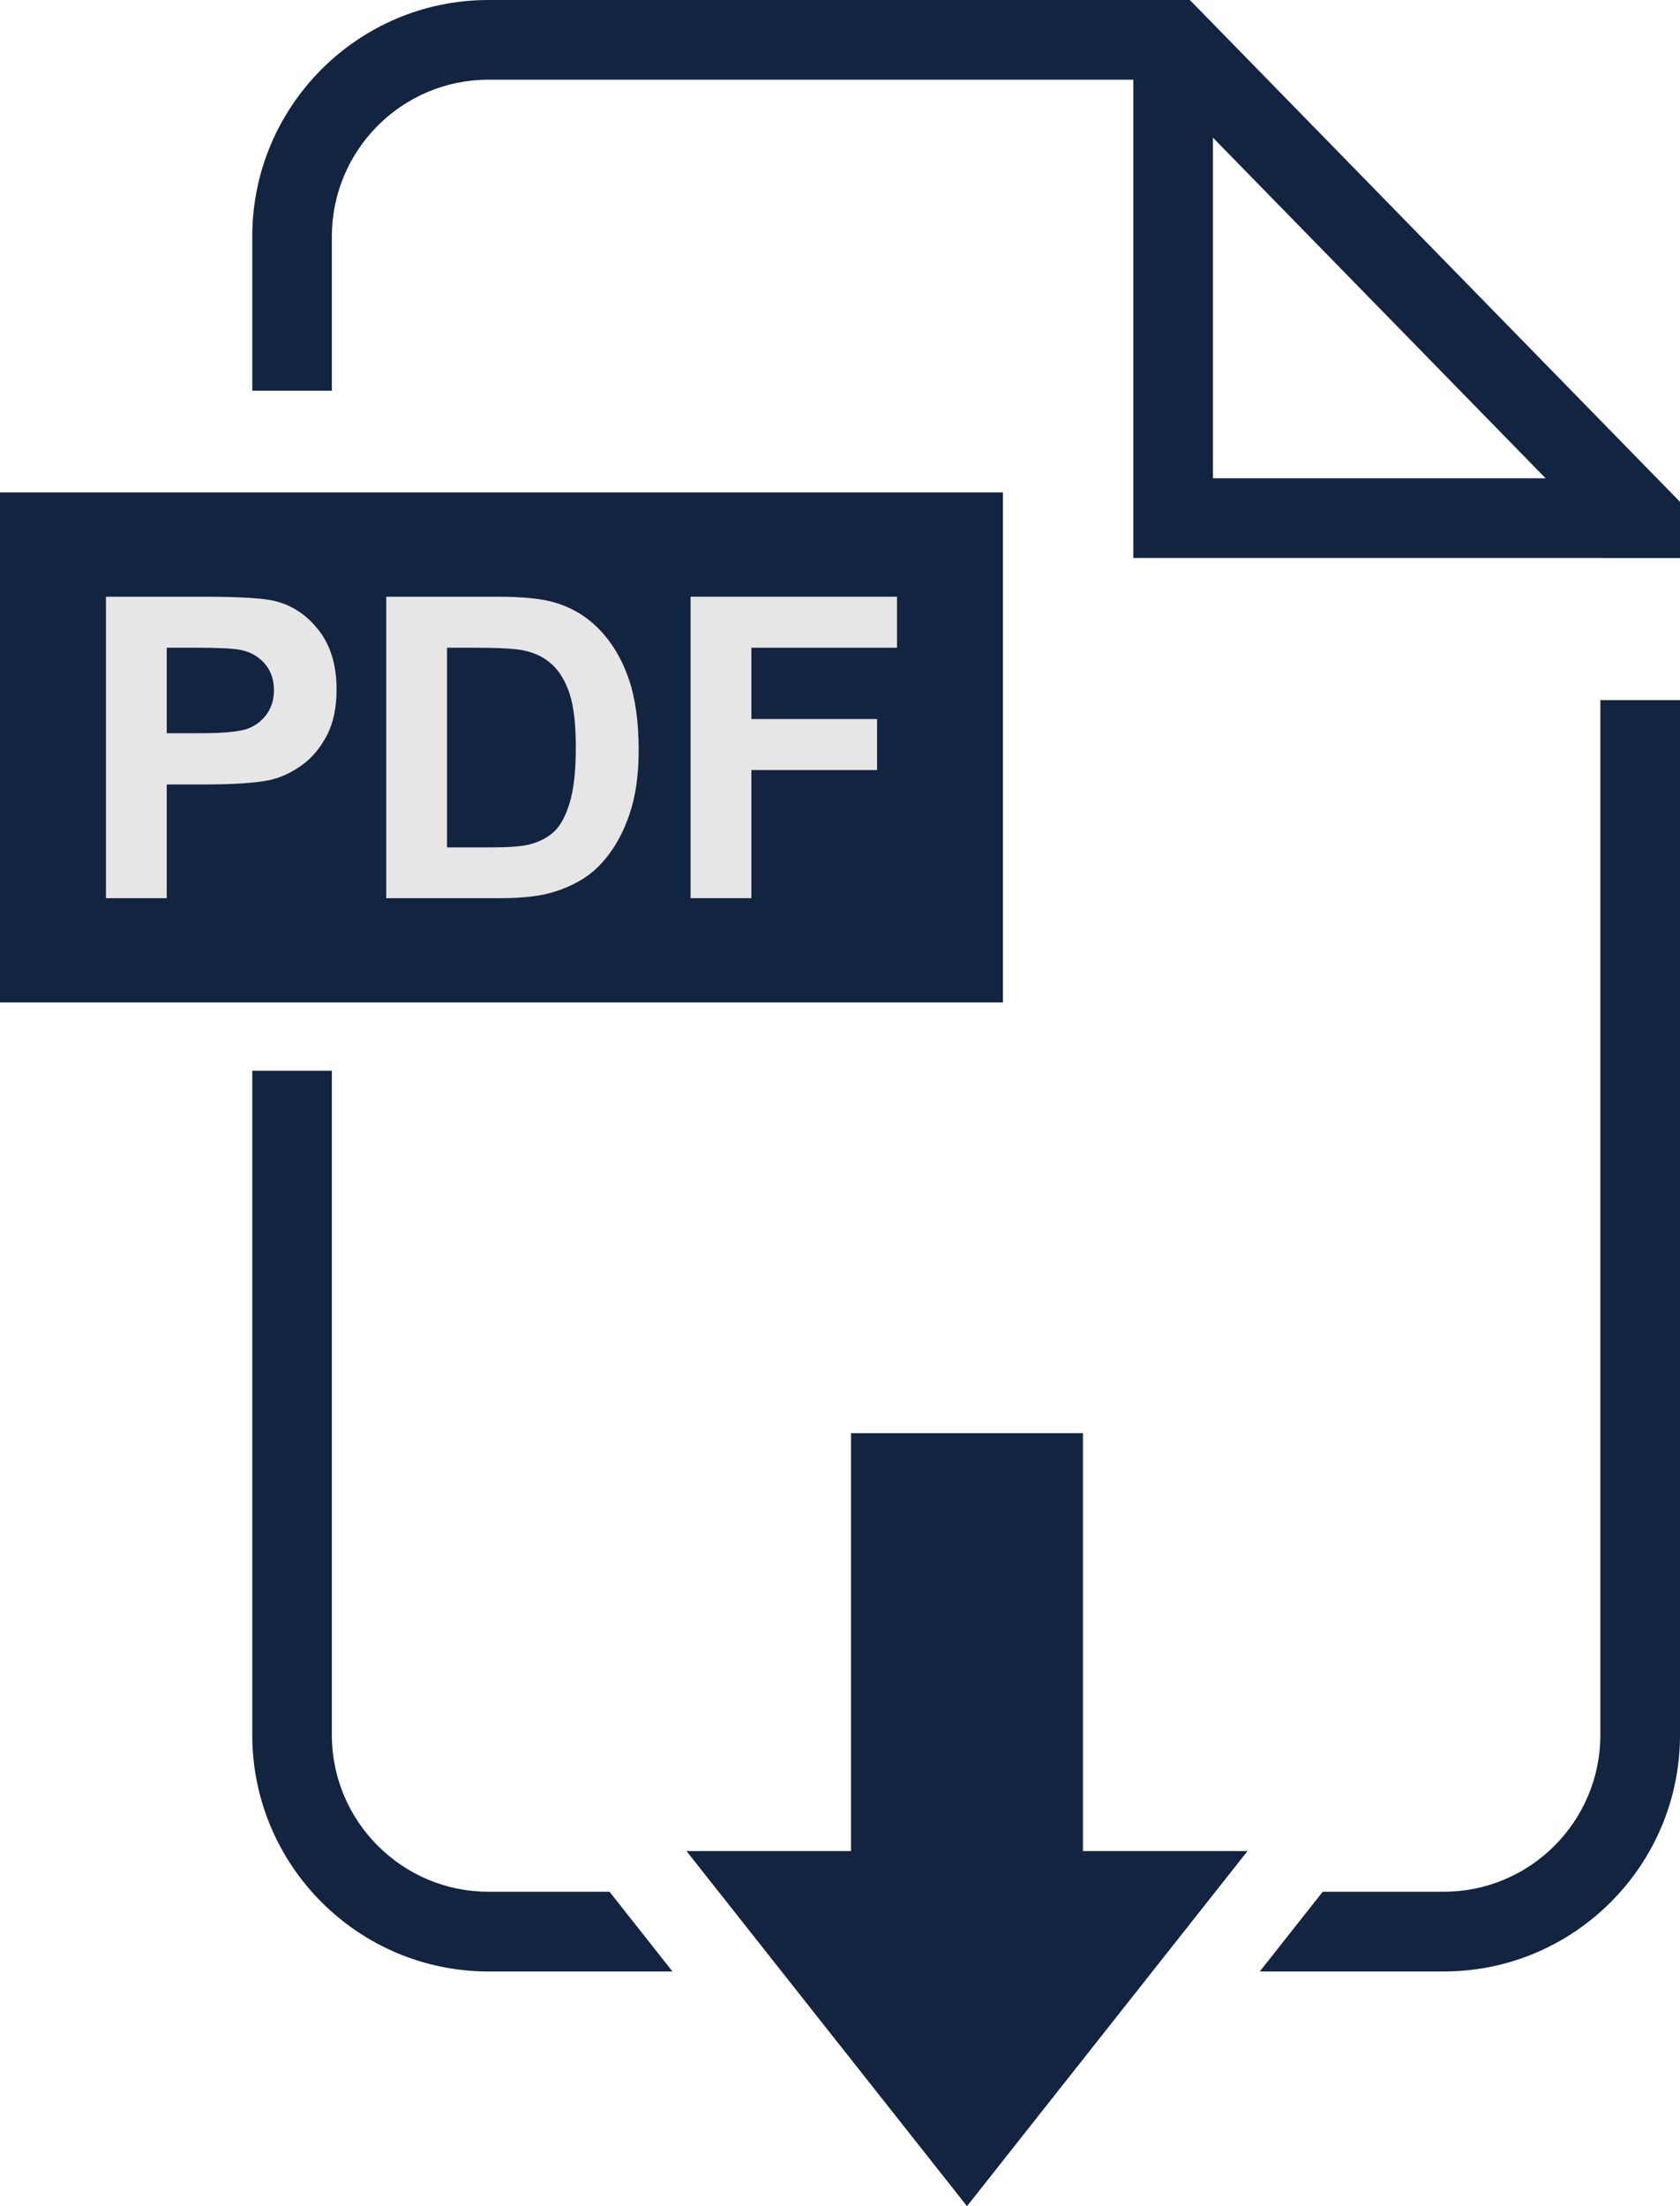
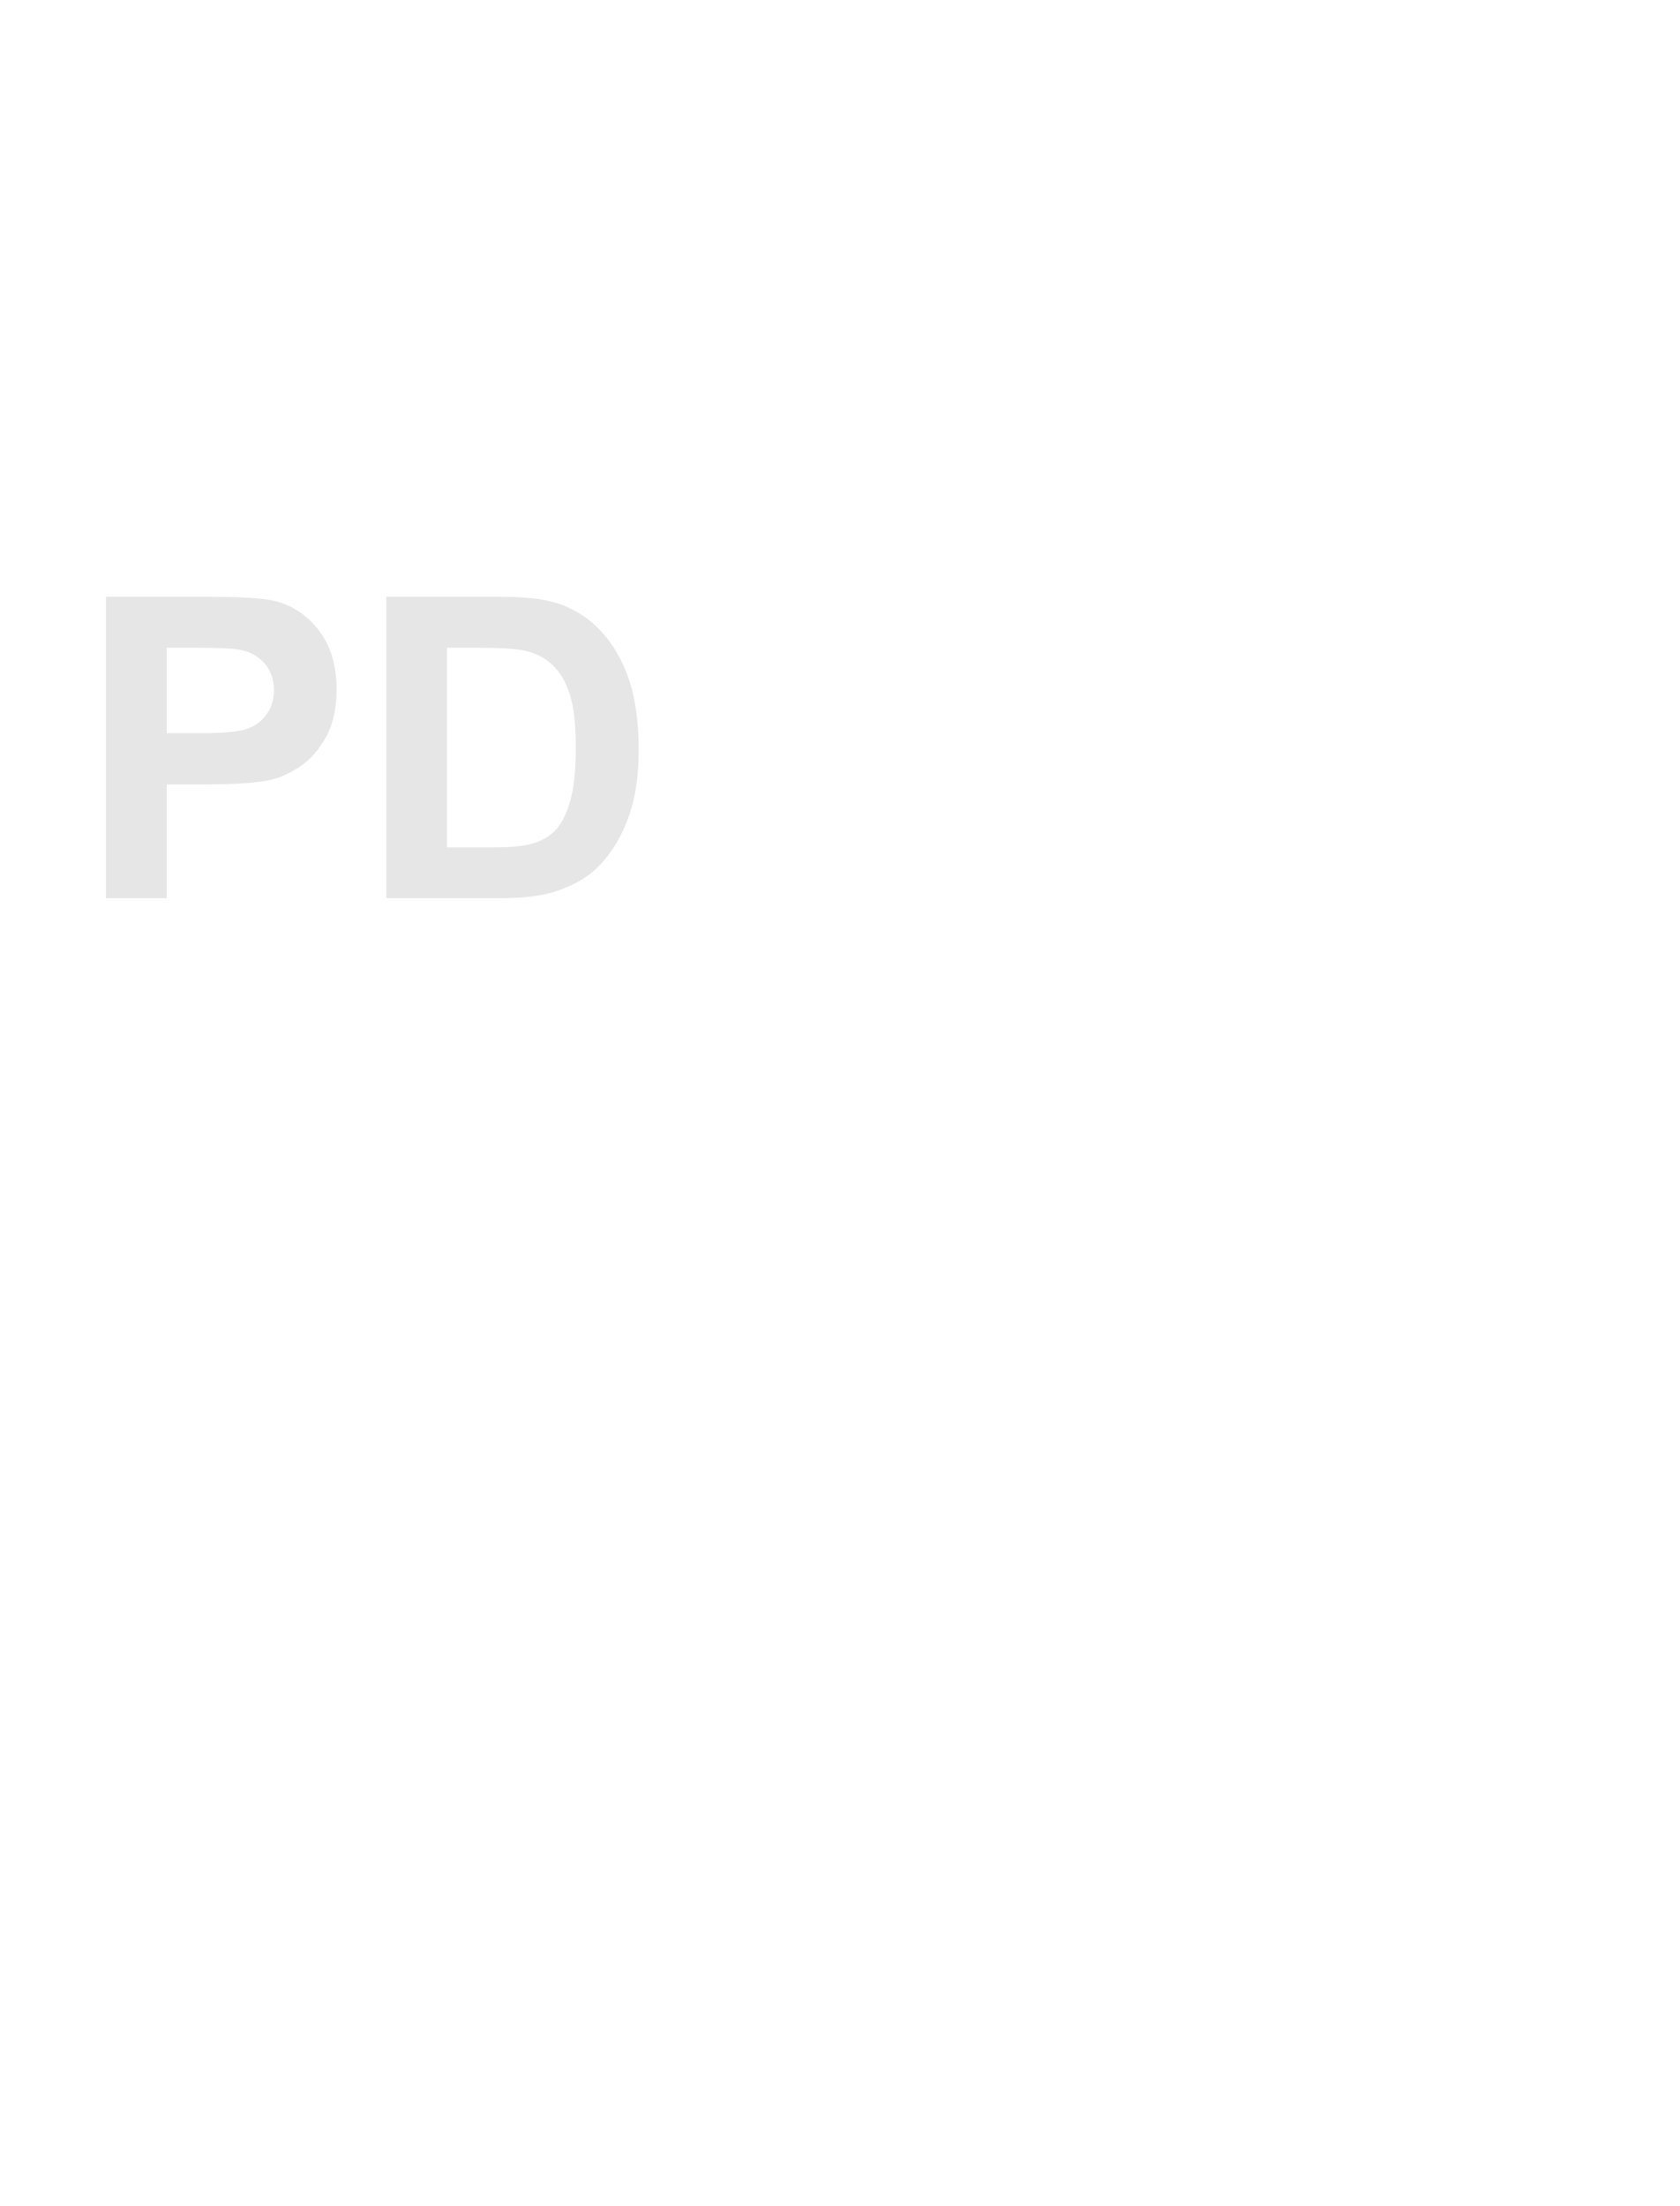
<svg xmlns="http://www.w3.org/2000/svg" width="32" height="42" viewBox="0 0 32 42" fill="none">
  <g clip-path="url(#clip0_2959_34600)">
-     <path d="M30.483 13.329V33.03C30.483 34.675 29.146 36.014 27.501 36.014H25.195L23.996 37.532H27.501C29.982 37.532 32 35.512 32 33.03V13.329H30.483ZM9.304 36.014C7.659 36.014 6.321 34.675 6.321 33.03V20.384H4.805V33.03C4.805 35.512 6.823 37.532 9.304 37.532H12.809L11.61 36.014H9.304ZM22.664 0H9.304C6.823 0 4.805 2.019 4.805 4.502V7.438H6.321V4.502C6.321 2.856 7.659 1.517 9.304 1.517H21.587V10.622H30.483V10.623H32V9.554L22.664 0ZM23.103 9.105V2.62L29.44 9.105H23.103Z" fill="#132441" />
-     <path d="M19.104 9.374H0V19.084H19.104V9.374Z" fill="#132441" />
    <path d="M2.018 17.099V11.36H3.876C4.58 11.36 5.039 11.389 5.253 11.446C5.581 11.532 5.857 11.719 6.078 12.008C6.3 12.296 6.411 12.669 6.411 13.125C6.411 13.478 6.347 13.774 6.219 14.014C6.091 14.254 5.929 14.443 5.732 14.58C5.535 14.717 5.335 14.807 5.132 14.852C4.855 14.906 4.455 14.934 3.931 14.934H3.176V17.099L2.018 17.099ZM3.176 12.331V13.959H3.809C4.266 13.959 4.571 13.929 4.725 13.869C4.879 13.809 4.999 13.715 5.087 13.587C5.174 13.459 5.218 13.311 5.218 13.141C5.218 12.932 5.156 12.76 5.034 12.624C4.911 12.489 4.756 12.404 4.568 12.37C4.43 12.344 4.152 12.331 3.735 12.331L3.176 12.331Z" fill="#E6E6E6" />
    <path d="M7.357 11.36H9.474C9.951 11.36 10.315 11.396 10.565 11.47C10.902 11.569 11.19 11.745 11.43 11.998C11.67 12.251 11.852 12.561 11.977 12.928C12.103 13.294 12.165 13.746 12.165 14.284C12.165 14.756 12.107 15.164 11.989 15.505C11.846 15.923 11.641 16.261 11.375 16.519C11.174 16.715 10.903 16.868 10.561 16.977C10.306 17.058 9.964 17.099 9.536 17.099H7.357L7.357 11.36ZM8.515 12.331V16.132H9.38C9.703 16.132 9.937 16.113 10.08 16.077C10.268 16.03 10.424 15.95 10.548 15.838C10.671 15.726 10.773 15.541 10.851 15.284C10.929 15.027 10.968 14.677 10.968 14.233C10.968 13.79 10.929 13.449 10.851 13.211C10.773 12.974 10.663 12.789 10.522 12.656C10.381 12.523 10.203 12.432 9.986 12.386C9.825 12.349 9.508 12.331 9.036 12.331H8.515Z" fill="#E6E6E6" />
-     <path d="M13.154 17.099V11.36H17.086V12.331H14.312V13.689H16.706V14.66H14.312V17.099L13.154 17.099Z" fill="#E6E6E6" />
-     <path d="M20.628 35.24V27.284H16.21V35.24H13.076L18.419 42L23.762 35.24H20.628Z" fill="#132441" />
  </g>
  <defs>
    <clipPath id="clip0_2959_34600">
      <rect width="32" height="42" fill="white" />
    </clipPath>
  </defs>
</svg>